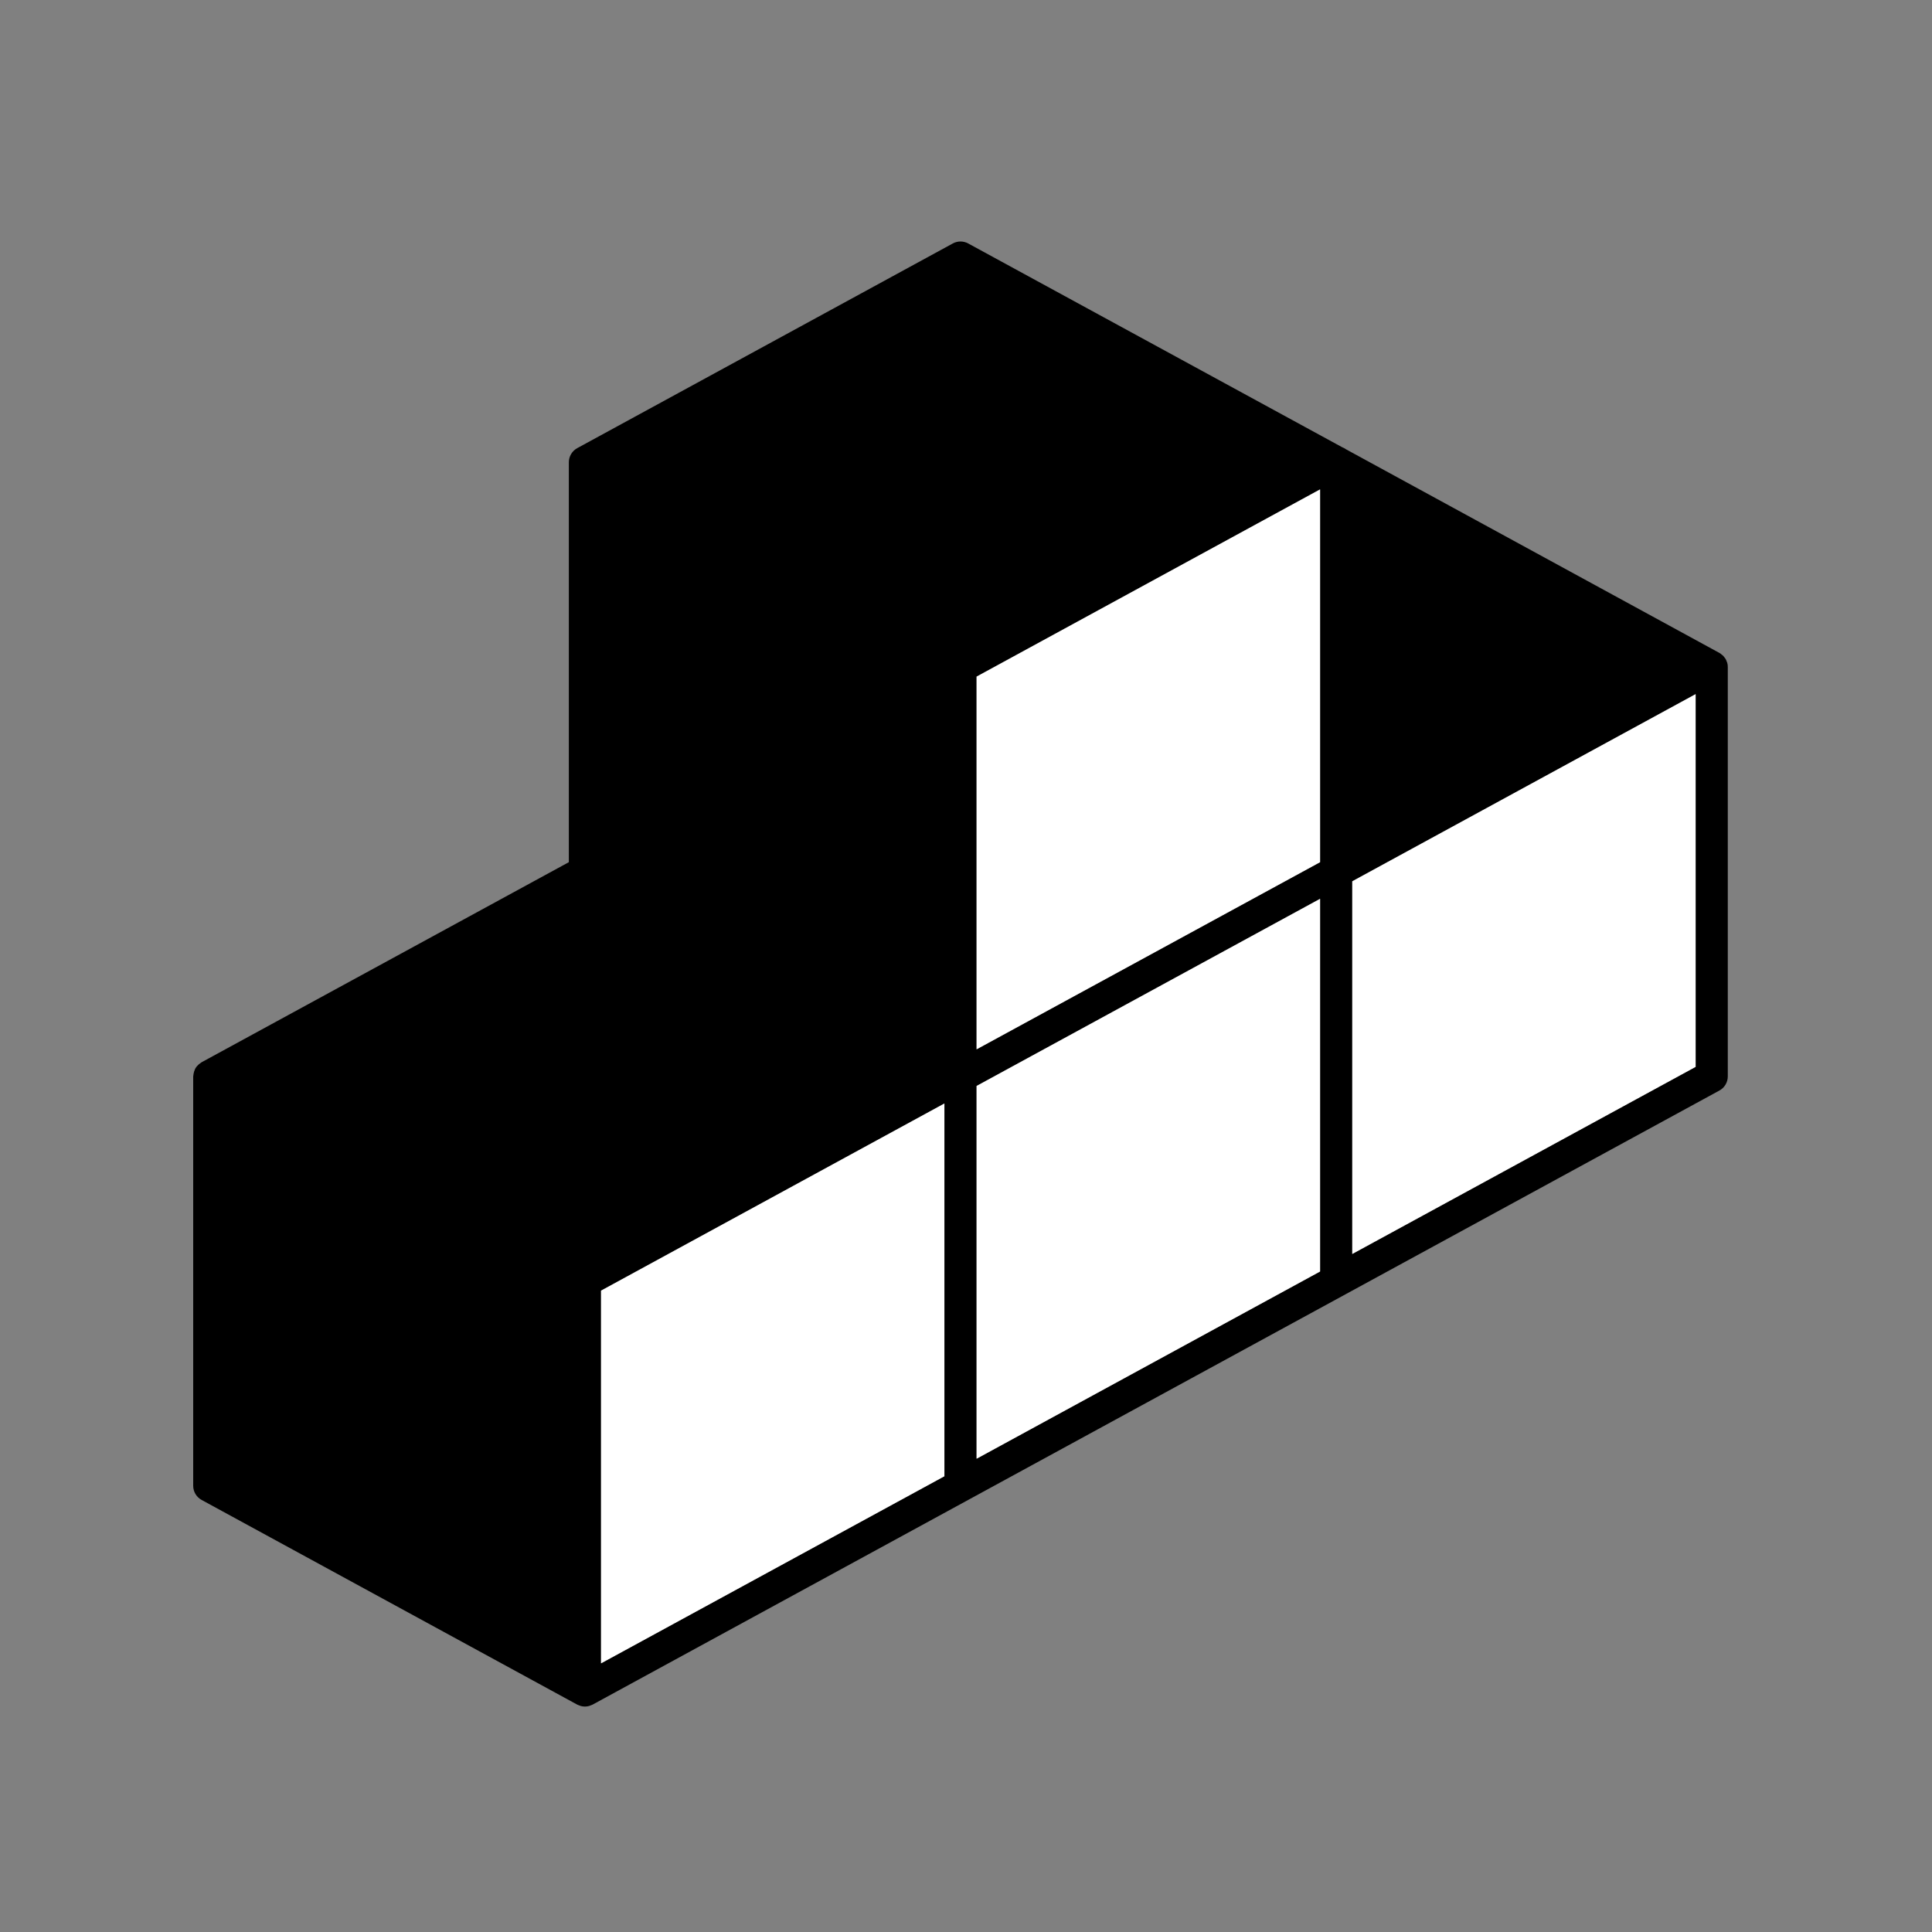
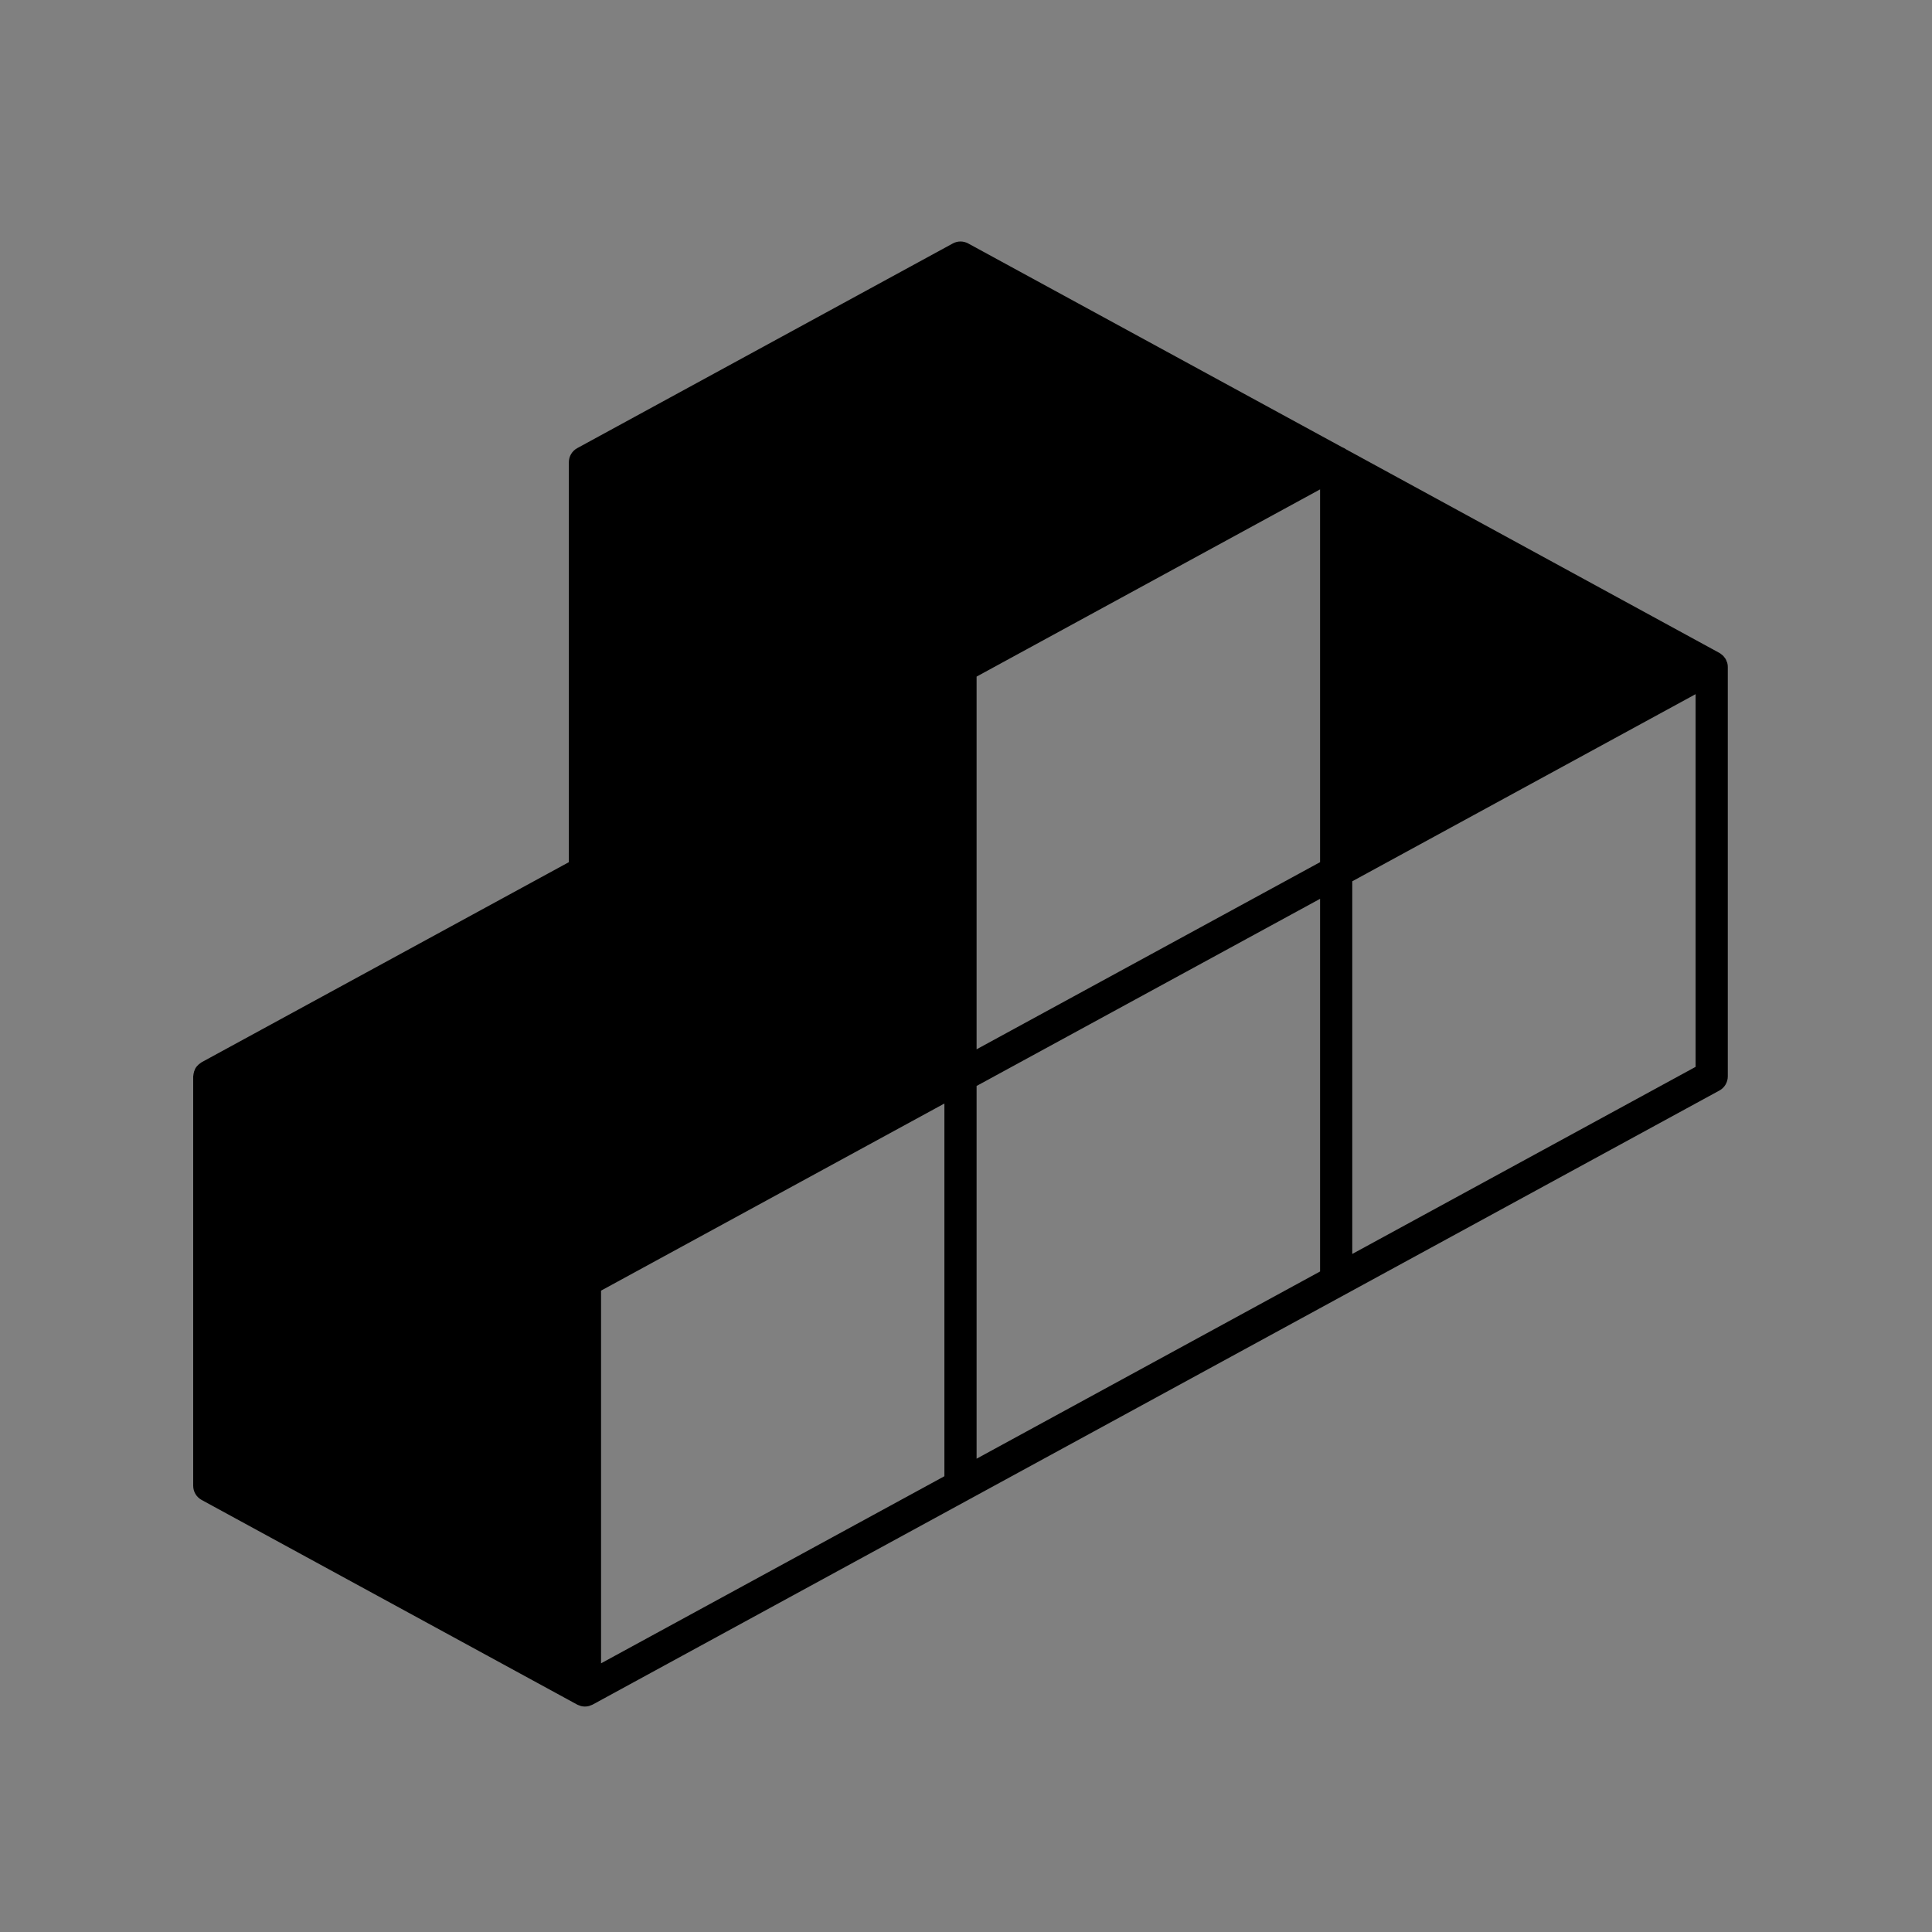
<svg xmlns="http://www.w3.org/2000/svg" width="120" height="120" viewBox="0 0 120 120" fill="none">
  <rect x="0" y="0" width="120" height="120" fill="#808080" stroke="none" />
  <path d="M107.282 41.169C107.281 41.165 107.279 41.161 107.278 41.157C107.275 41.145 107.267 41.135 107.263 41.123C107.261 41.116 107.257 41.109 107.254 41.102C107.233 41.042 107.212 40.983 107.18 40.928C107.166 40.904 107.146 40.883 107.129 40.86C107.127 40.857 107.125 40.854 107.122 40.851C107.106 40.829 107.092 40.807 107.073 40.786C107.055 40.765 107.04 40.742 107.02 40.723C106.997 40.7 106.967 40.682 106.941 40.661C106.904 40.631 106.87 40.597 106.828 40.572C106.822 40.569 106.815 40.568 106.809 40.564C106.804 40.561 106.8 40.557 106.795 40.554L83.608 27.91C83.533 27.855 83.451 27.809 83.363 27.777L60.137 15.122C59.838 14.959 59.478 14.959 59.18 15.122L35.853 27.835C35.532 28.01 35.332 28.347 35.332 28.713V53.551L12.523 65.978C12.49 65.998 12.463 66.023 12.433 66.044C12.406 66.064 12.378 66.081 12.353 66.103C12.265 66.179 12.189 66.267 12.133 66.367C12.13 66.371 12.126 66.375 12.123 66.379C12.117 66.391 12.117 66.404 12.111 66.416C12.066 66.508 12.037 66.605 12.021 66.707C12.016 66.738 12.011 66.766 12.009 66.797C12.007 66.817 12 66.836 12 66.858V92.284C12 92.651 12.2 92.987 12.521 93.163L35.851 105.876C35.898 105.901 35.948 105.915 35.997 105.933C36.024 105.943 36.049 105.956 36.076 105.964C36.16 105.985 36.244 105.997 36.329 105.997C36.414 105.997 36.5 105.985 36.582 105.964C36.585 105.964 36.588 105.964 36.591 105.962C36.61 105.958 36.626 105.946 36.644 105.941C36.654 105.937 36.663 105.933 36.672 105.929C36.718 105.911 36.765 105.9 36.809 105.876L106.795 67.735C107.116 67.561 107.316 67.223 107.316 66.858V41.432C107.318 41.342 107.306 41.253 107.282 41.169ZM60.658 42.025L81.992 30.397V53.551L60.658 65.174V42.025ZM60.658 67.451L81.992 55.828V78.974L60.658 90.602V67.451ZM37.332 80.164L58.658 68.541V91.691L37.332 103.312V80.164ZM105.318 66.264L83.992 77.885V54.738L105.318 43.115V66.264Z" fill="black" />
-   <path d="M60.658 42.026L81.992 30.398V53.551L60.658 65.174V42.026ZM60.658 67.451L81.992 55.828V78.975L60.658 90.603V67.451ZM37.332 80.165L58.658 68.541V91.692L37.332 103.312V80.165ZM105.318 66.264L83.992 77.885V54.739L105.318 43.115V66.264Z" fill="white" />
</svg>